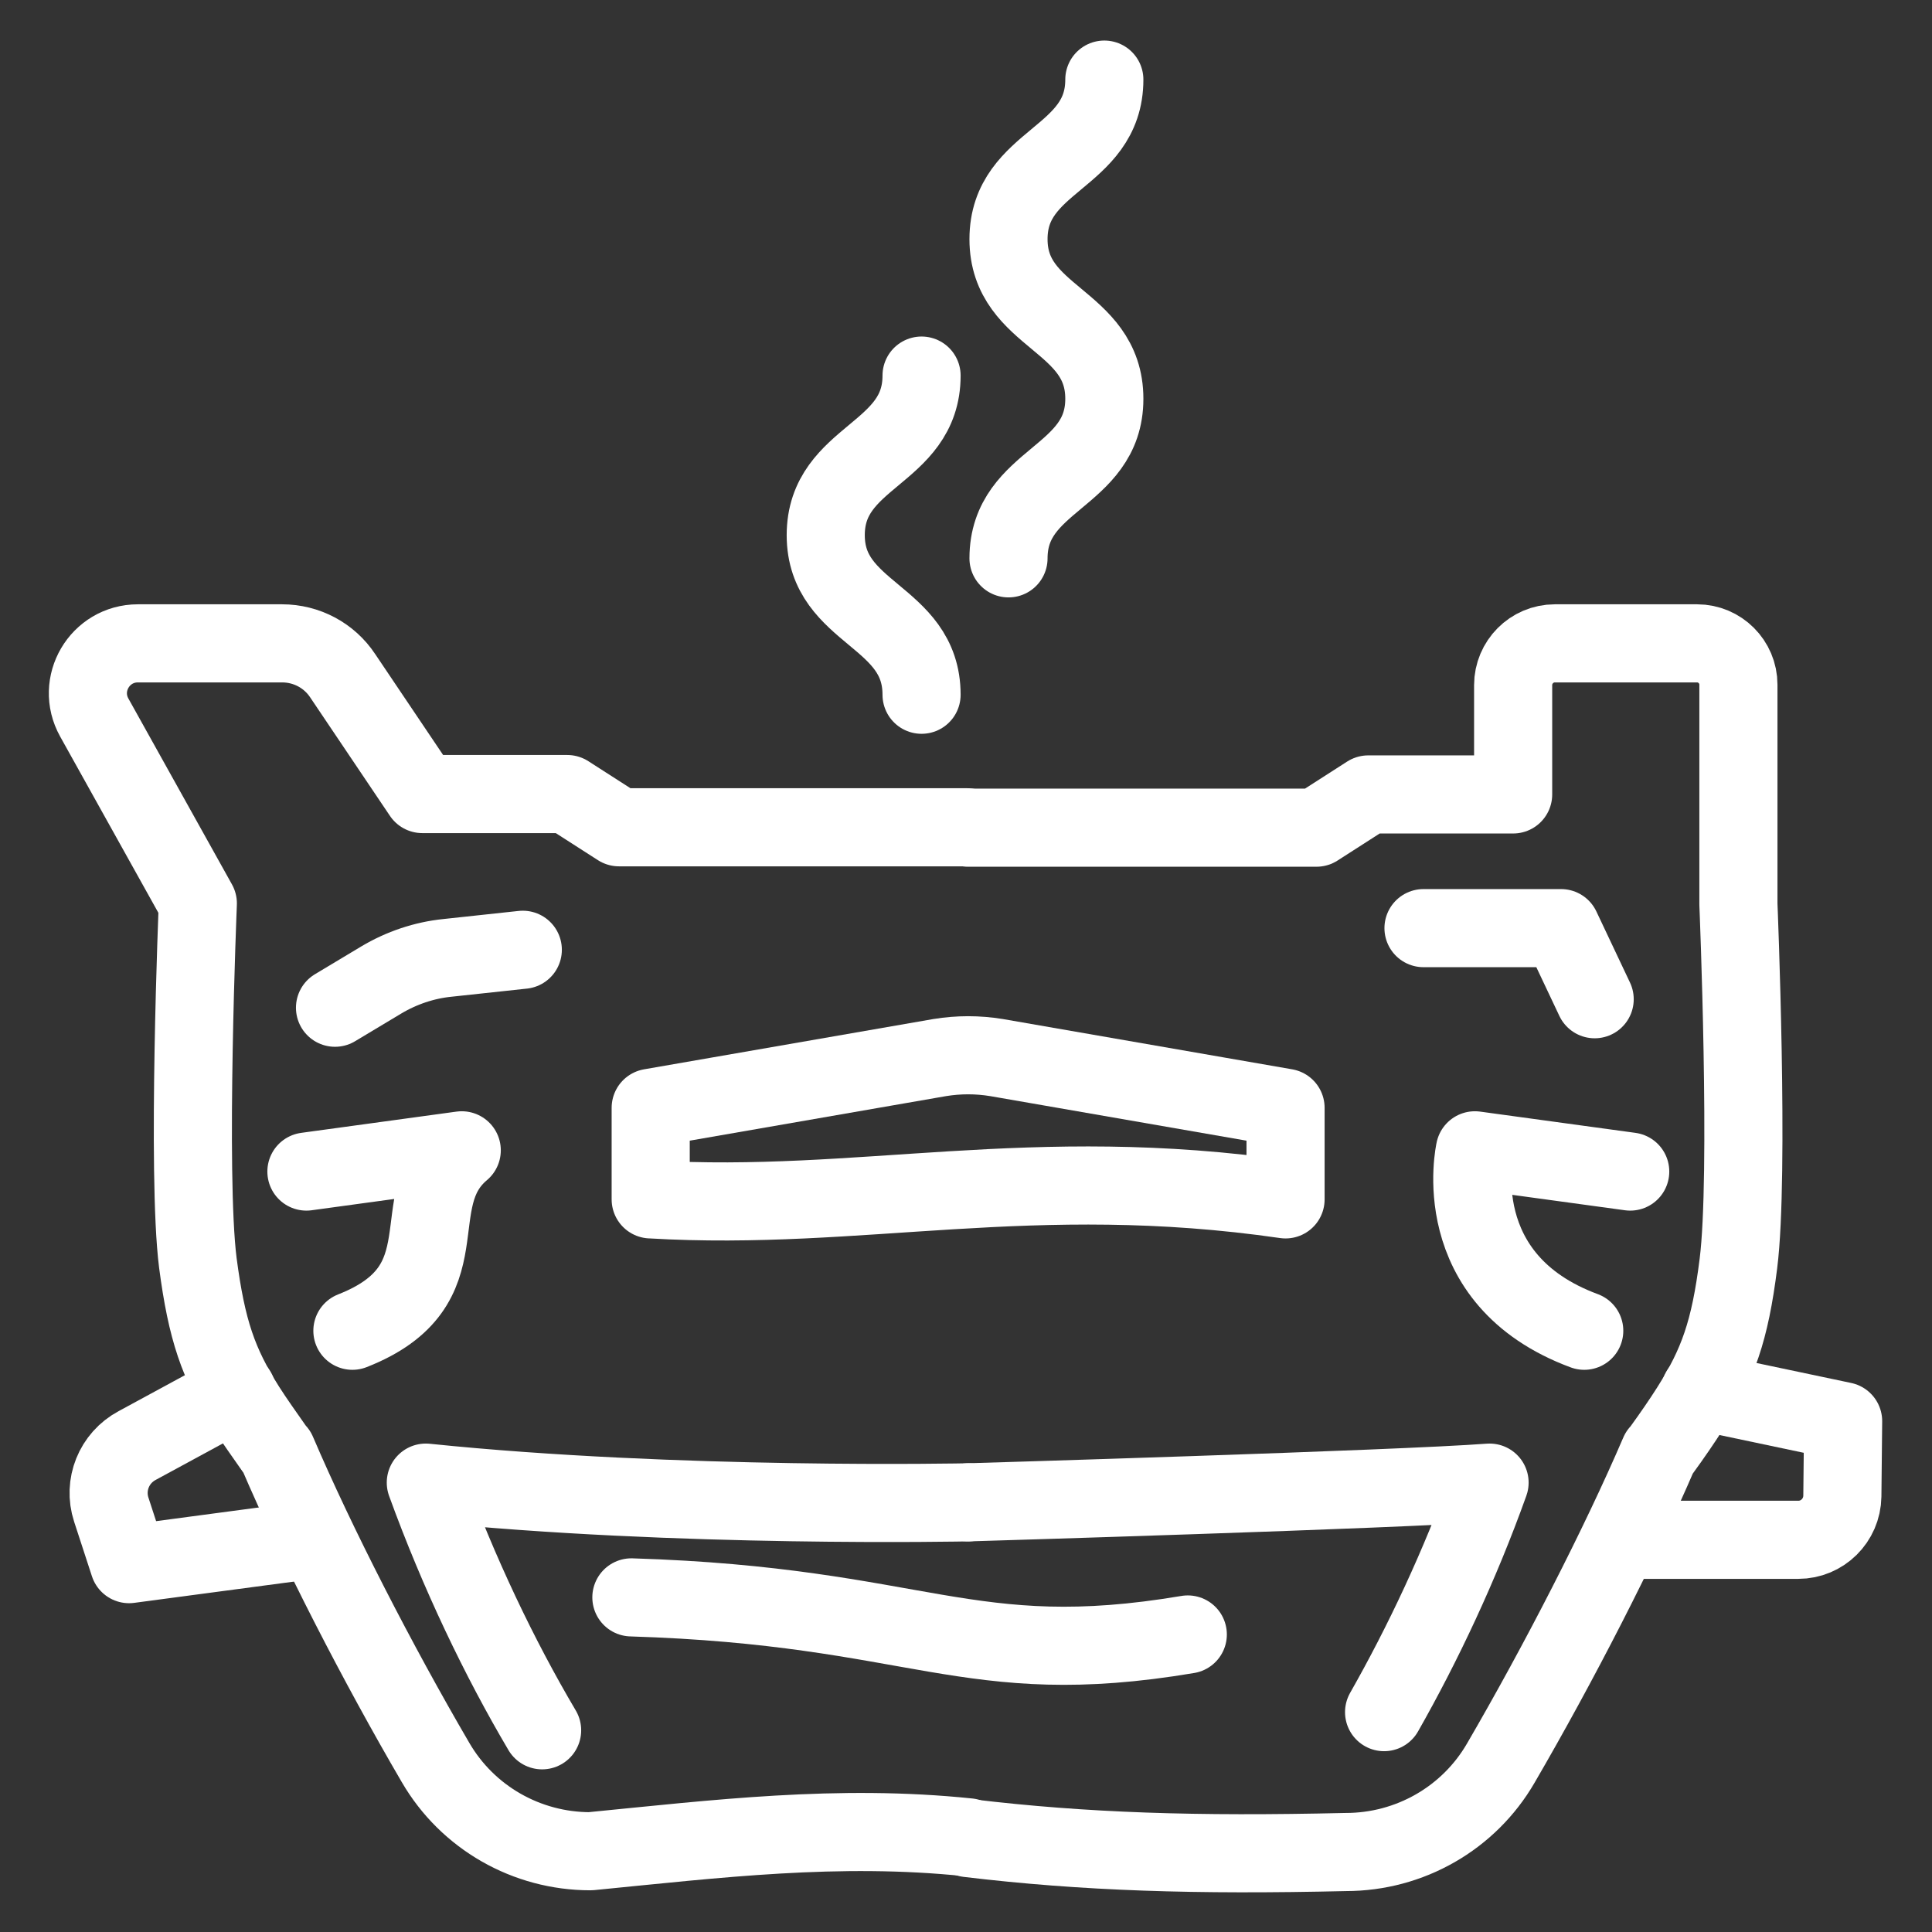
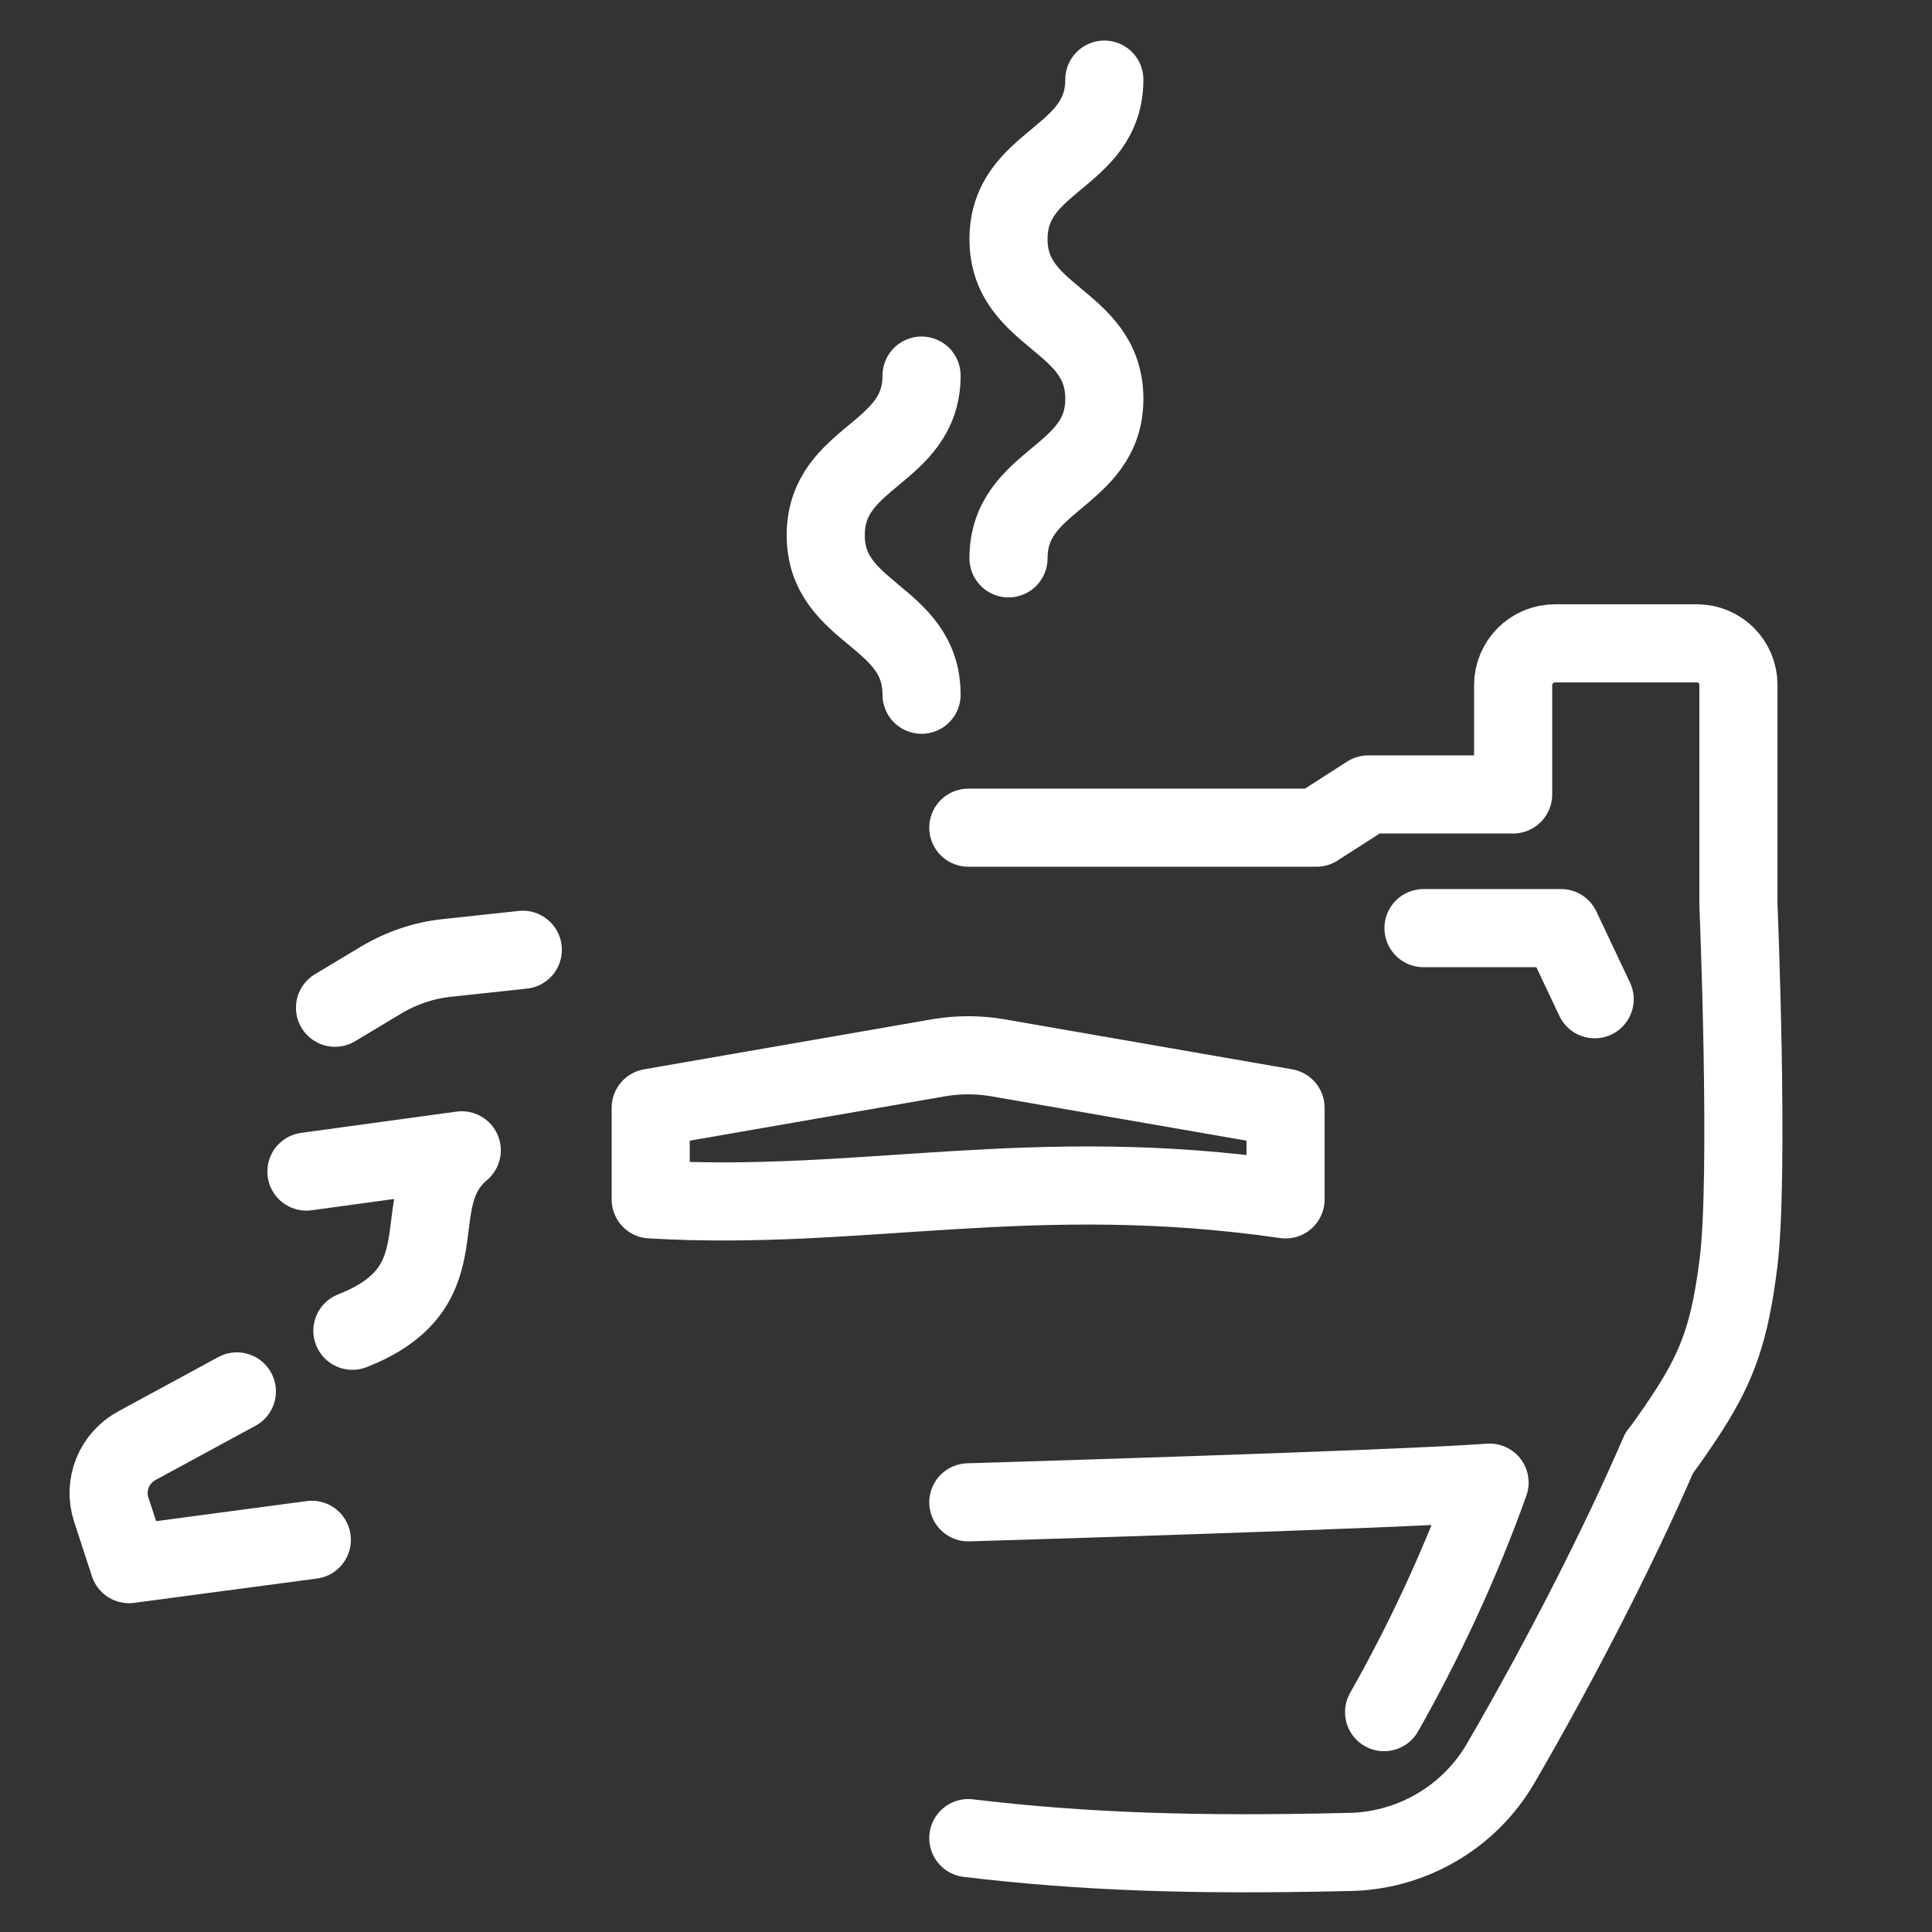
<svg xmlns="http://www.w3.org/2000/svg" version="1.1" id="Capa_1" x="0px" y="0px" width="500px" height="500px" viewBox="0 0 500 500" style="enable-background:new 0 0 500 500;" xml:space="preserve">
  <rect x="0" y="0" width="500" height="500" fill="#333333" stroke="none" />
  <style type="text/css">
	.st0{fill:none;stroke:#FFFFFF;stroke-width:20.215;stroke-linecap:round;stroke-linejoin:round;stroke-miterlimit:10;}
</style>
  <g>
    <g>
      <path class="st0" d="M250.6,214.2h90.1l13.4-8.6h37.5v-28.3c0-5.9,4.8-10.8,10.8-10.8h36.8c5.9,0,10.7,4.8,10.7,10.7V234    c0,0,2.9,70.1,0,93c-2.2,17.5-5.3,26.1-12.5,37.5c-2.1,3.3-4.5,6.8-7.4,10.8c-0.2,0.2-0.3,0.4-0.6,0.7c-10.3,24-26.1,54.7-41,80.3    c-8.3,14.3-23.6,23-40.1,23c-38.8,0.9-67.6,0-97.7-3.6" />
-       <path class="st0" d="M140.3,447.8c-11-18.6-21.6-40.7-30.1-64.1c64.9,6.7,140.4,5.1,140.4,5.1" />
      <path class="st0" d="M250.6,388.8c0,0,111.3-3.3,134.9-5.1c-7.7,21.5-17.3,41.8-27.3,59.4" />
      <path class="st0" d="M168.5,310.4c54.1,3.2,98.6-9.5,164.2,0v-23.7l-74.8-13c-4.9-0.8-9.8-0.8-14.7,0l-74.8,13V310.4z" />
      <polyline class="st0" points="412.7,258.6 404,240.2 368.4,240.2   " />
      <path class="st0" d="M86.7,260.8l12-7.2c5.2-3.1,11.1-5.1,17.1-5.7l19.5-2.1" />
-       <path class="st0" d="M421.9,303.2l-40.2-5.5c0,0-7.6,33.4,28.3,46.7" />
-       <path class="st0" d="M420.6,398.5h44.8c6.2,0,11.3-5,11.4-11.3l0.2-19.4l-37-7.8" />
-       <path class="st0" d="M250.6,475.5c-33.7-3.5-65.2,0.4-97.8,3.6c-16.5,0-31.8-8.7-40.1-23c-14.9-25.5-30.7-56.2-41-80.3    c-0.2-0.3-0.4-0.5-0.6-0.7c-2.8-4-5.3-7.5-7.4-10.8c-7.2-11.4-10.2-20-12.5-37.5c-2.9-22.9,0-93,0-93l-26.8-48.1    c-4.8-8.6,1.4-19.2,11.3-19.2h37.3c6.3,0,12.2,3.1,15.7,8.4l20.6,30.6h37.5l13.4,8.6h90.1" />
      <path class="st0" d="M79.3,303.2l40.2-5.5c-15.7,13.2,1.5,35-28.3,46.7" />
      <path class="st0" d="M80.7,398.5l-47.3,6.3l-4.6-14.1c-2.1-6.4,0.7-13.4,6.7-16.6l25.8-14" />
    </g>
-     <path class="st0" d="M163.4,413.4c74.8,2.3,86.9,19.2,144,9.6" />
    <path class="st0" d="M261,144.5c0-20.7,24.8-20.7,24.8-41.3c0-20.7-24.8-20.7-24.8-41.3c0-20.7,24.8-20.7,24.8-41.3" />
    <path class="st0" d="M238.5,179.8c0-20.7-24.8-20.7-24.8-41.3c0-20.7,24.8-20.7,24.8-41.3" />
  </g>
</svg>